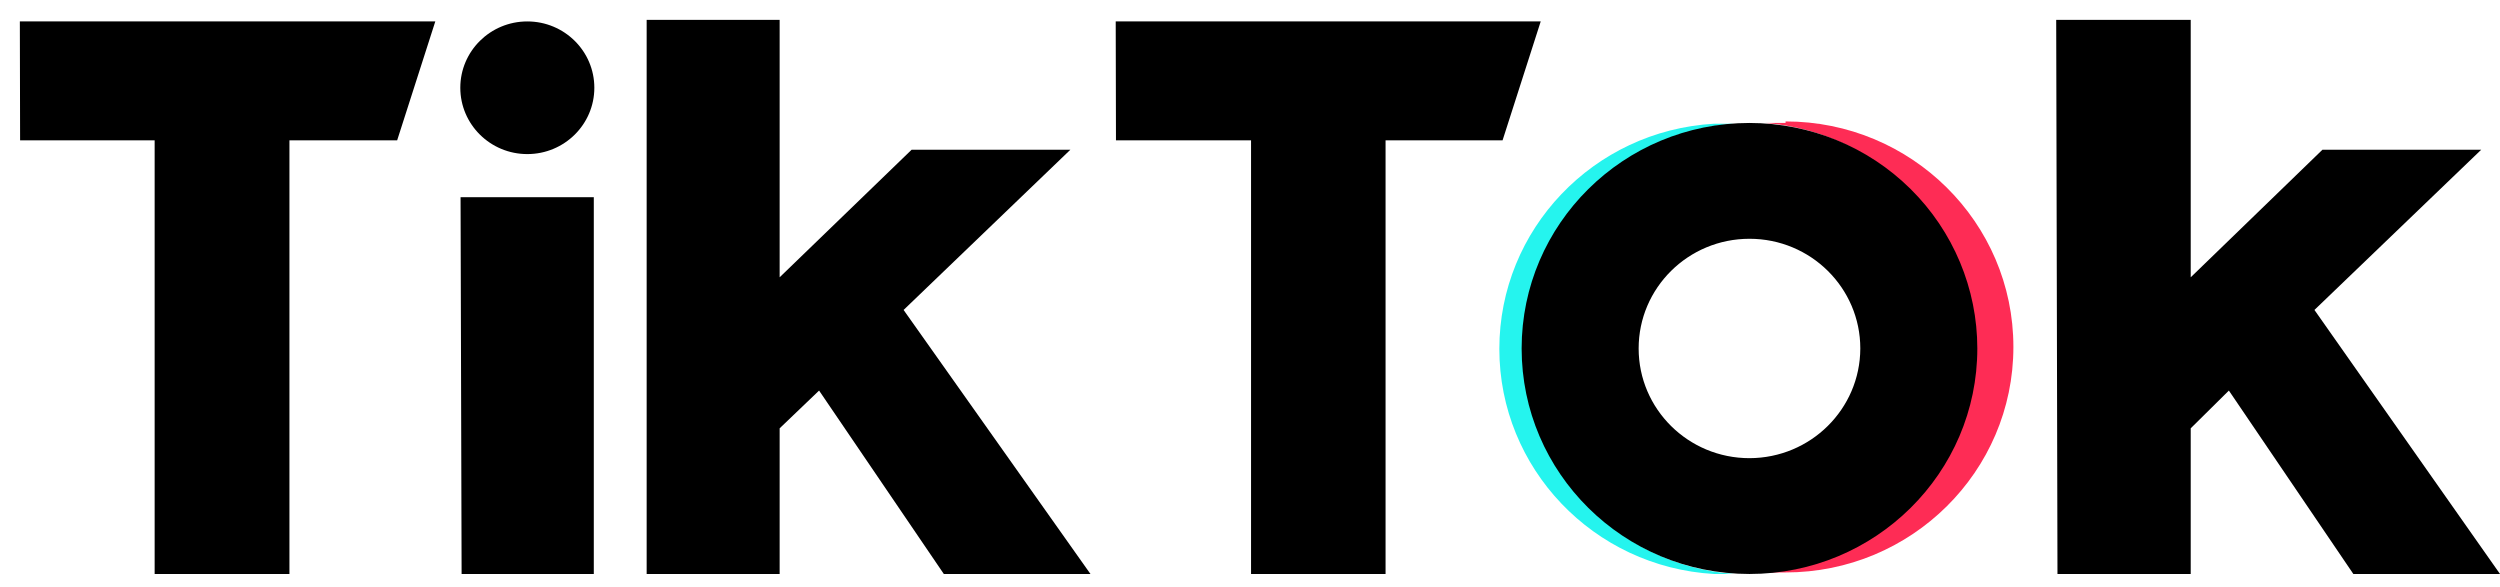
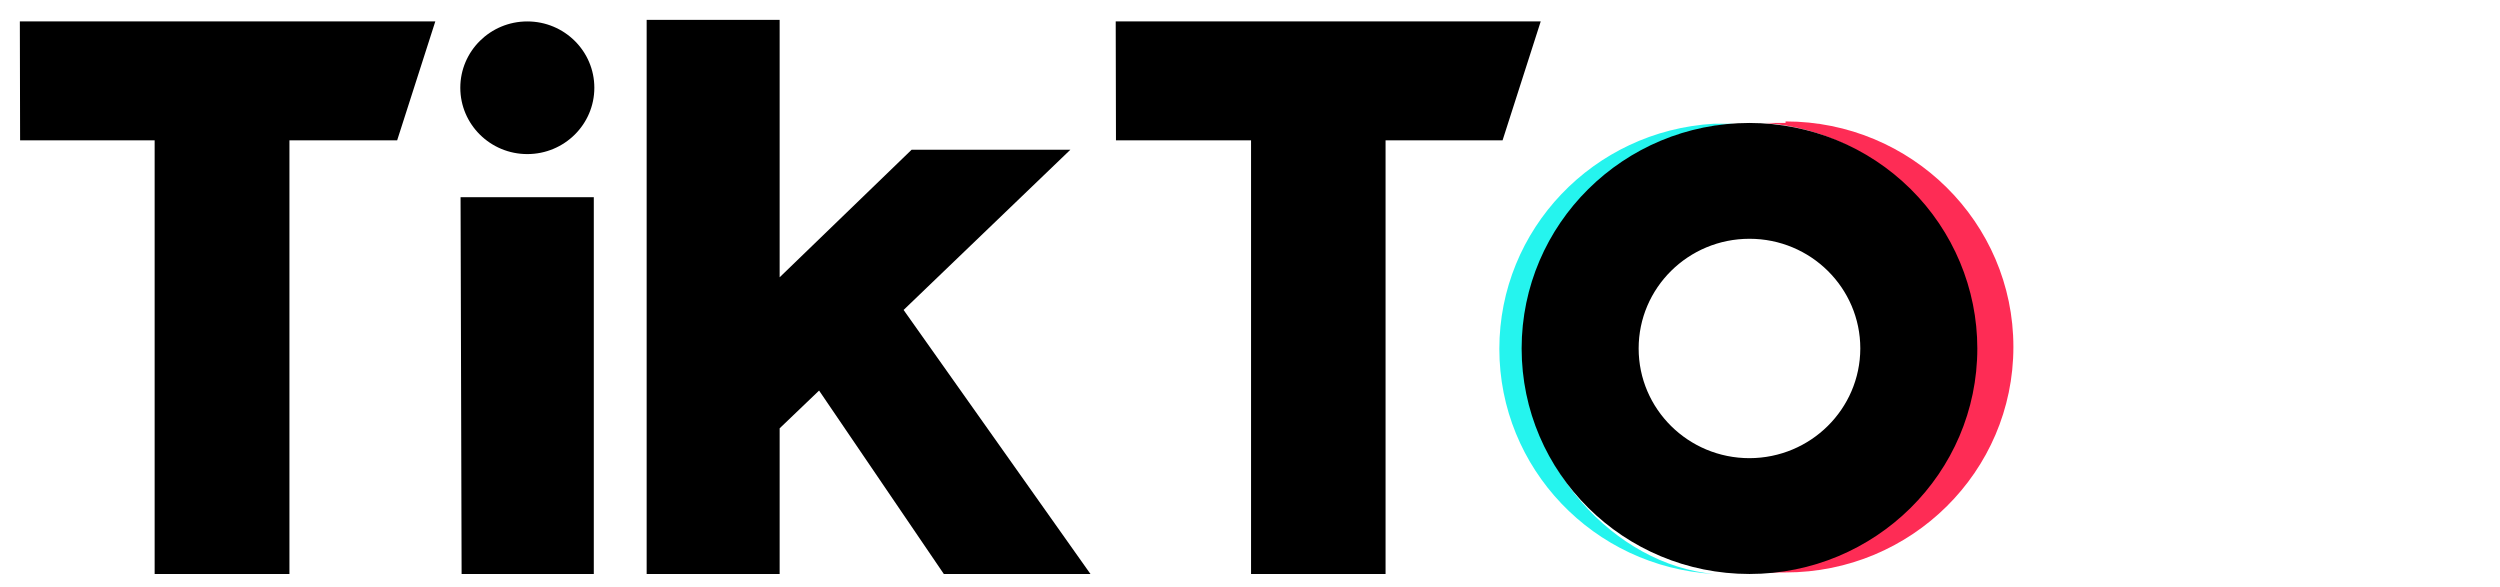
<svg xmlns="http://www.w3.org/2000/svg" width="98" height="23" viewBox="0 0 98 23" fill="none">
  <g clip-path="url(#clip0_71_374)">
    <path d="M0.778 0.84H17.064L15.569 5.5H11.346V22.5H6.062V5.5H0.788L0.778 0.84Z" fill="black" />
    <path d="M43.736 0.84H60.396L58.901 5.5H54.314V22.5H49.041V5.5H43.746L43.736 0.84Z" fill="black" />
    <path d="M18.054 7.73H23.277V22.5H18.095L18.054 7.73Z" fill="black" />
    <path d="M25.349 0.78H30.562V10.87L35.735 5.87H41.958L35.421 12.15L42.746 22.5H36.998L32.108 15.31L30.562 16.79V22.5H25.349V0.78Z" fill="black" />
-     <path d="M80.603 0.78H85.876V10.87L91.039 5.87H97.263L90.726 12.15L98 22.5H92.251L87.372 15.31L85.876 16.79V22.5H80.653L80.603 0.78Z" fill="black" />
    <path d="M20.671 6.04C22.122 6.04 23.298 4.876 23.298 3.44C23.298 2.004 22.122 0.84 20.671 0.84C19.22 0.84 18.044 2.004 18.044 3.44C18.044 4.876 19.22 6.04 20.671 6.04Z" fill="black" />
-     <path d="M59.729 13.66C59.731 9.047 63.317 5.21 67.963 4.85C67.731 4.85 67.418 4.85 67.186 4.85C62.463 5.123 58.774 8.993 58.774 13.675C58.774 18.357 62.463 22.227 67.186 22.5C67.418 22.5 67.731 22.5 67.963 22.5C63.305 22.139 59.715 18.285 59.729 13.66Z" fill="#25F4EE" />
+     <path d="M59.729 13.66C59.731 9.047 63.317 5.21 67.963 4.85C67.731 4.85 67.418 4.85 67.186 4.85C62.463 5.123 58.774 8.993 58.774 13.675C58.774 18.357 62.463 22.227 67.186 22.5C63.305 22.139 59.715 18.285 59.729 13.66Z" fill="#25F4EE" />
    <path d="M69.994 4.82C69.752 4.82 69.438 4.82 69.206 4.82C73.838 5.199 77.402 9.03 77.402 13.63C77.402 18.23 73.838 22.061 69.206 22.44C69.438 22.44 69.752 22.44 69.994 22.44C74.927 22.44 78.925 18.482 78.925 13.6C78.925 8.718 74.927 4.76 69.994 4.76V4.82Z" fill="#FE2C55" />
    <path d="M68.58 17.96C66.18 17.96 64.235 16.035 64.235 13.66C64.235 11.285 66.18 9.36 68.58 9.36C70.979 9.36 72.924 11.285 72.924 13.66C72.918 16.033 70.977 17.955 68.58 17.96ZM68.58 4.82C63.647 4.82 59.648 8.778 59.648 13.66C59.648 18.542 63.647 22.5 68.58 22.5C73.512 22.5 77.511 18.542 77.511 13.66C77.511 11.316 76.57 9.067 74.895 7.409C73.22 5.751 70.948 4.82 68.58 4.82Z" fill="black" />
  </g>
  <defs>
    <clipPath id="clip0_71_374">
      <rect width="98" height="22" fill="white" transform="translate(0 0.5)" />
    </clipPath>
  </defs>
</svg>